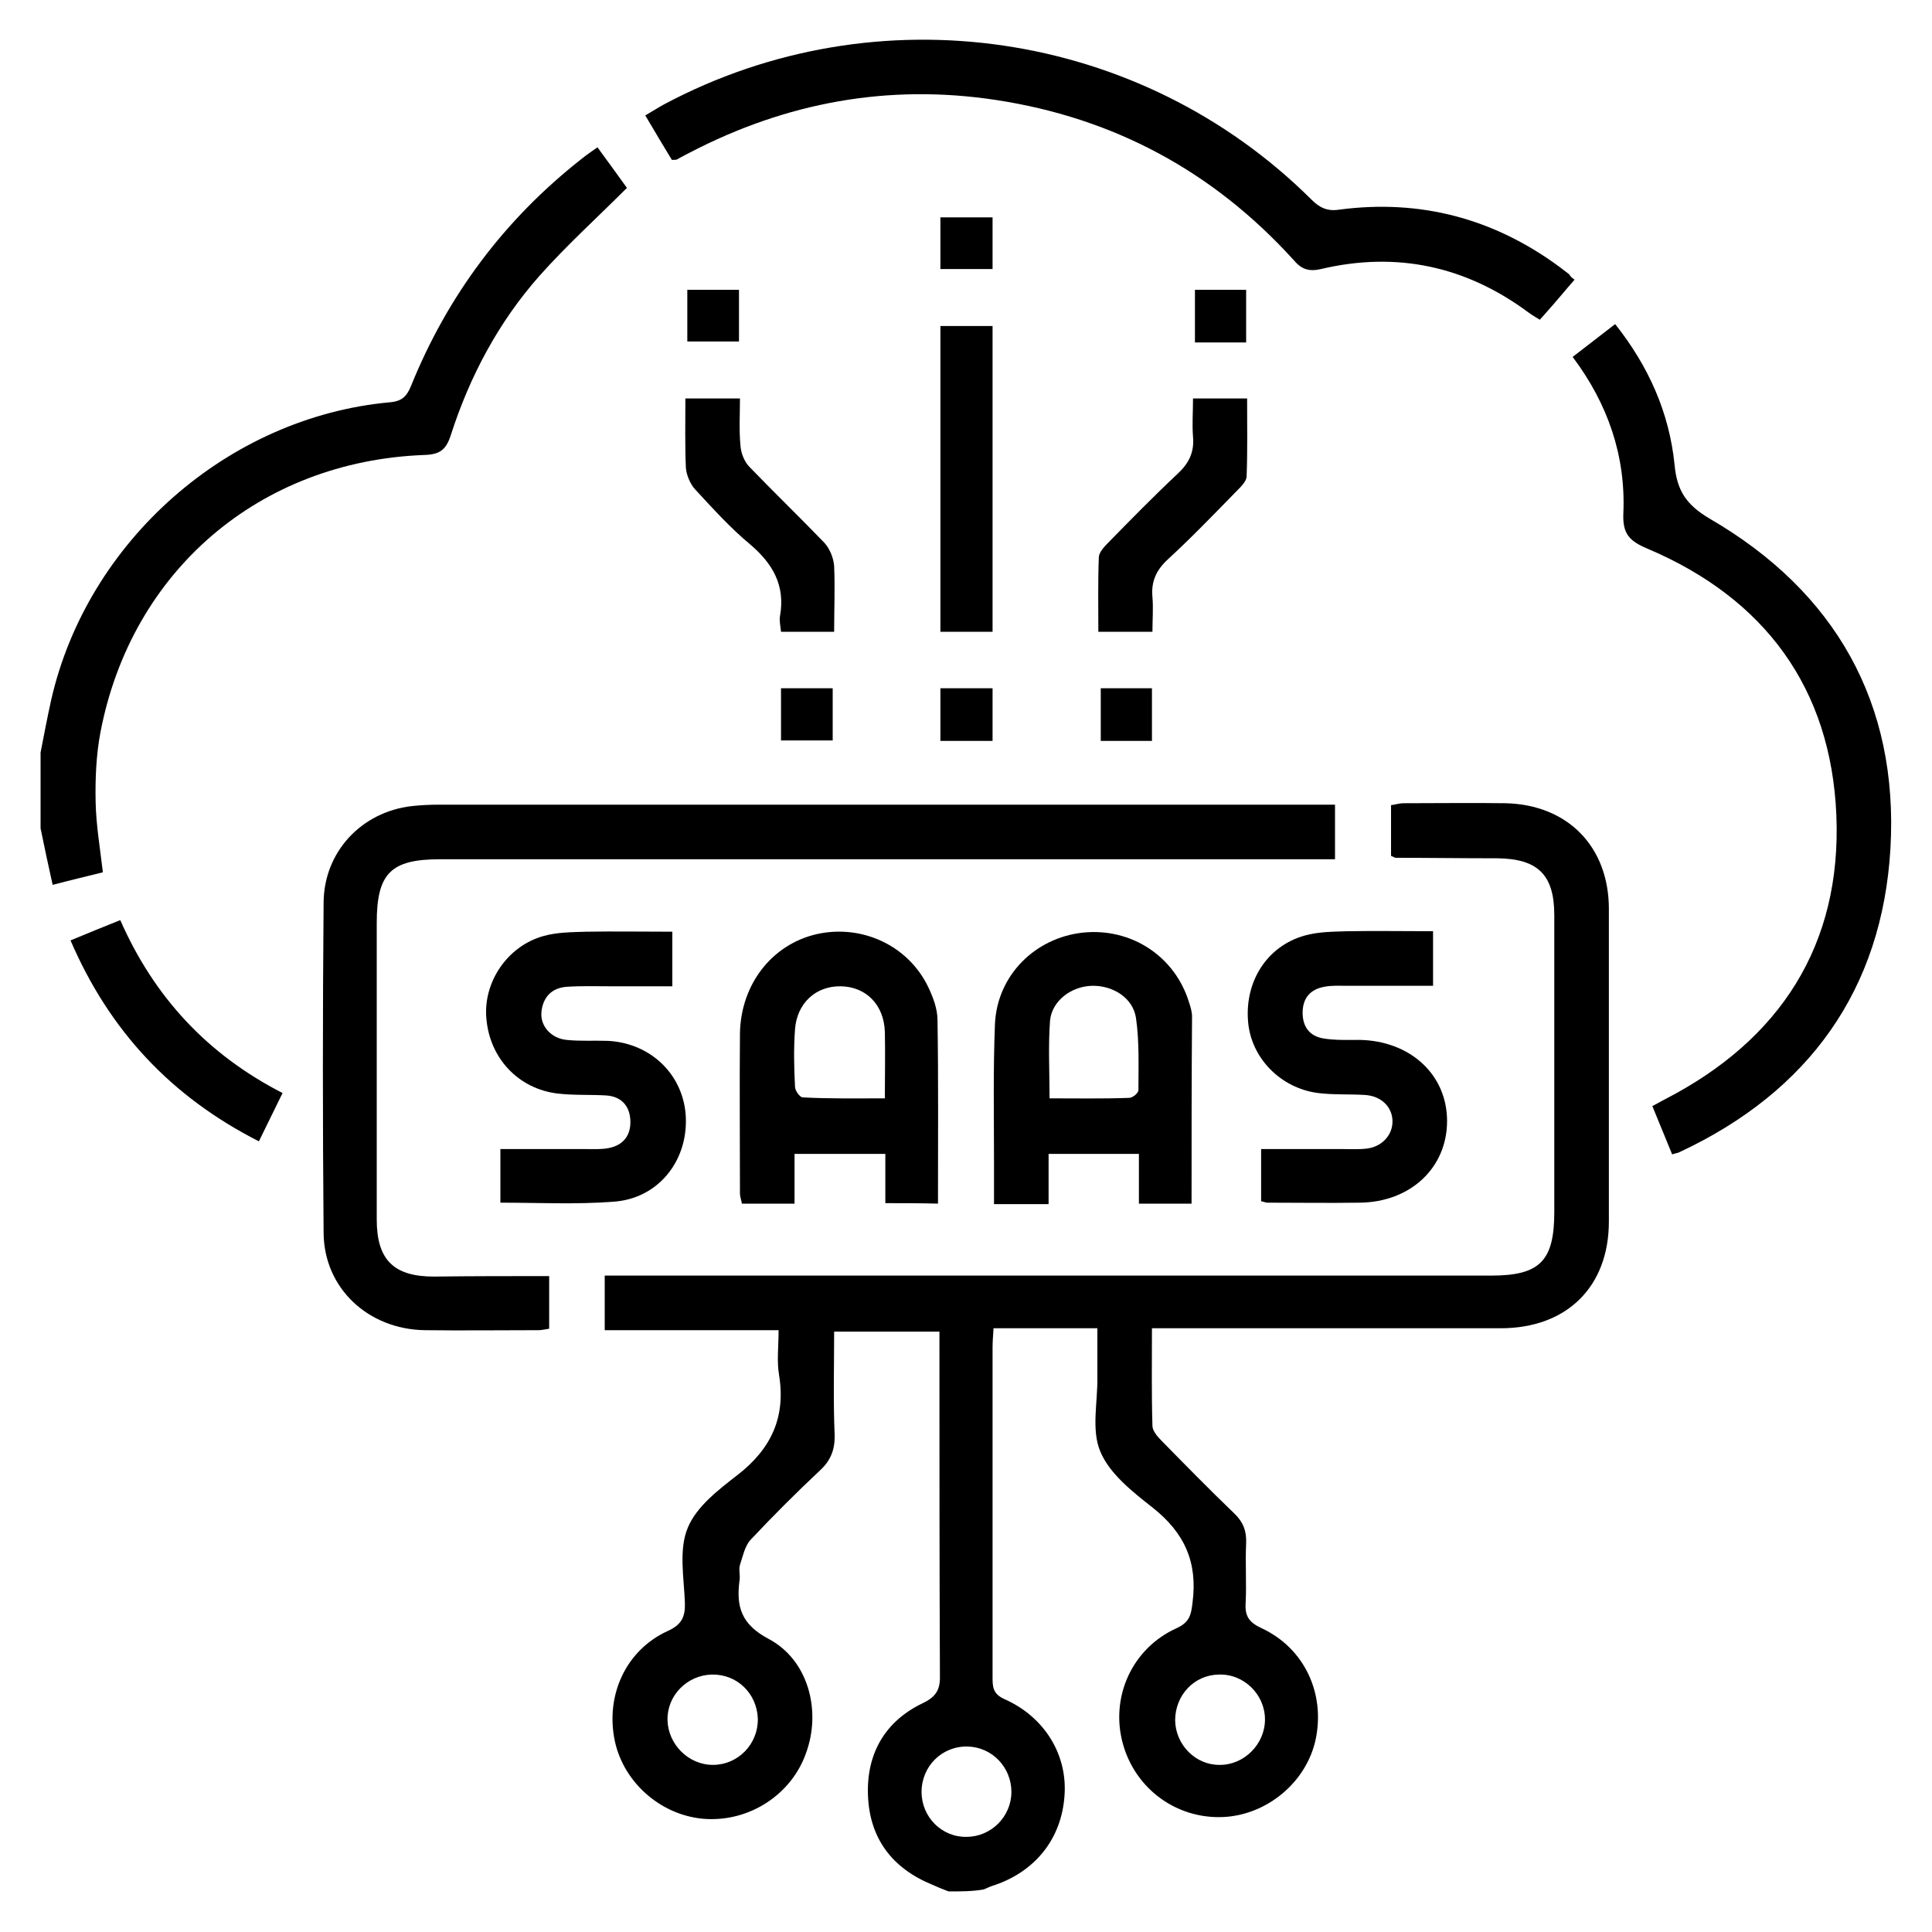
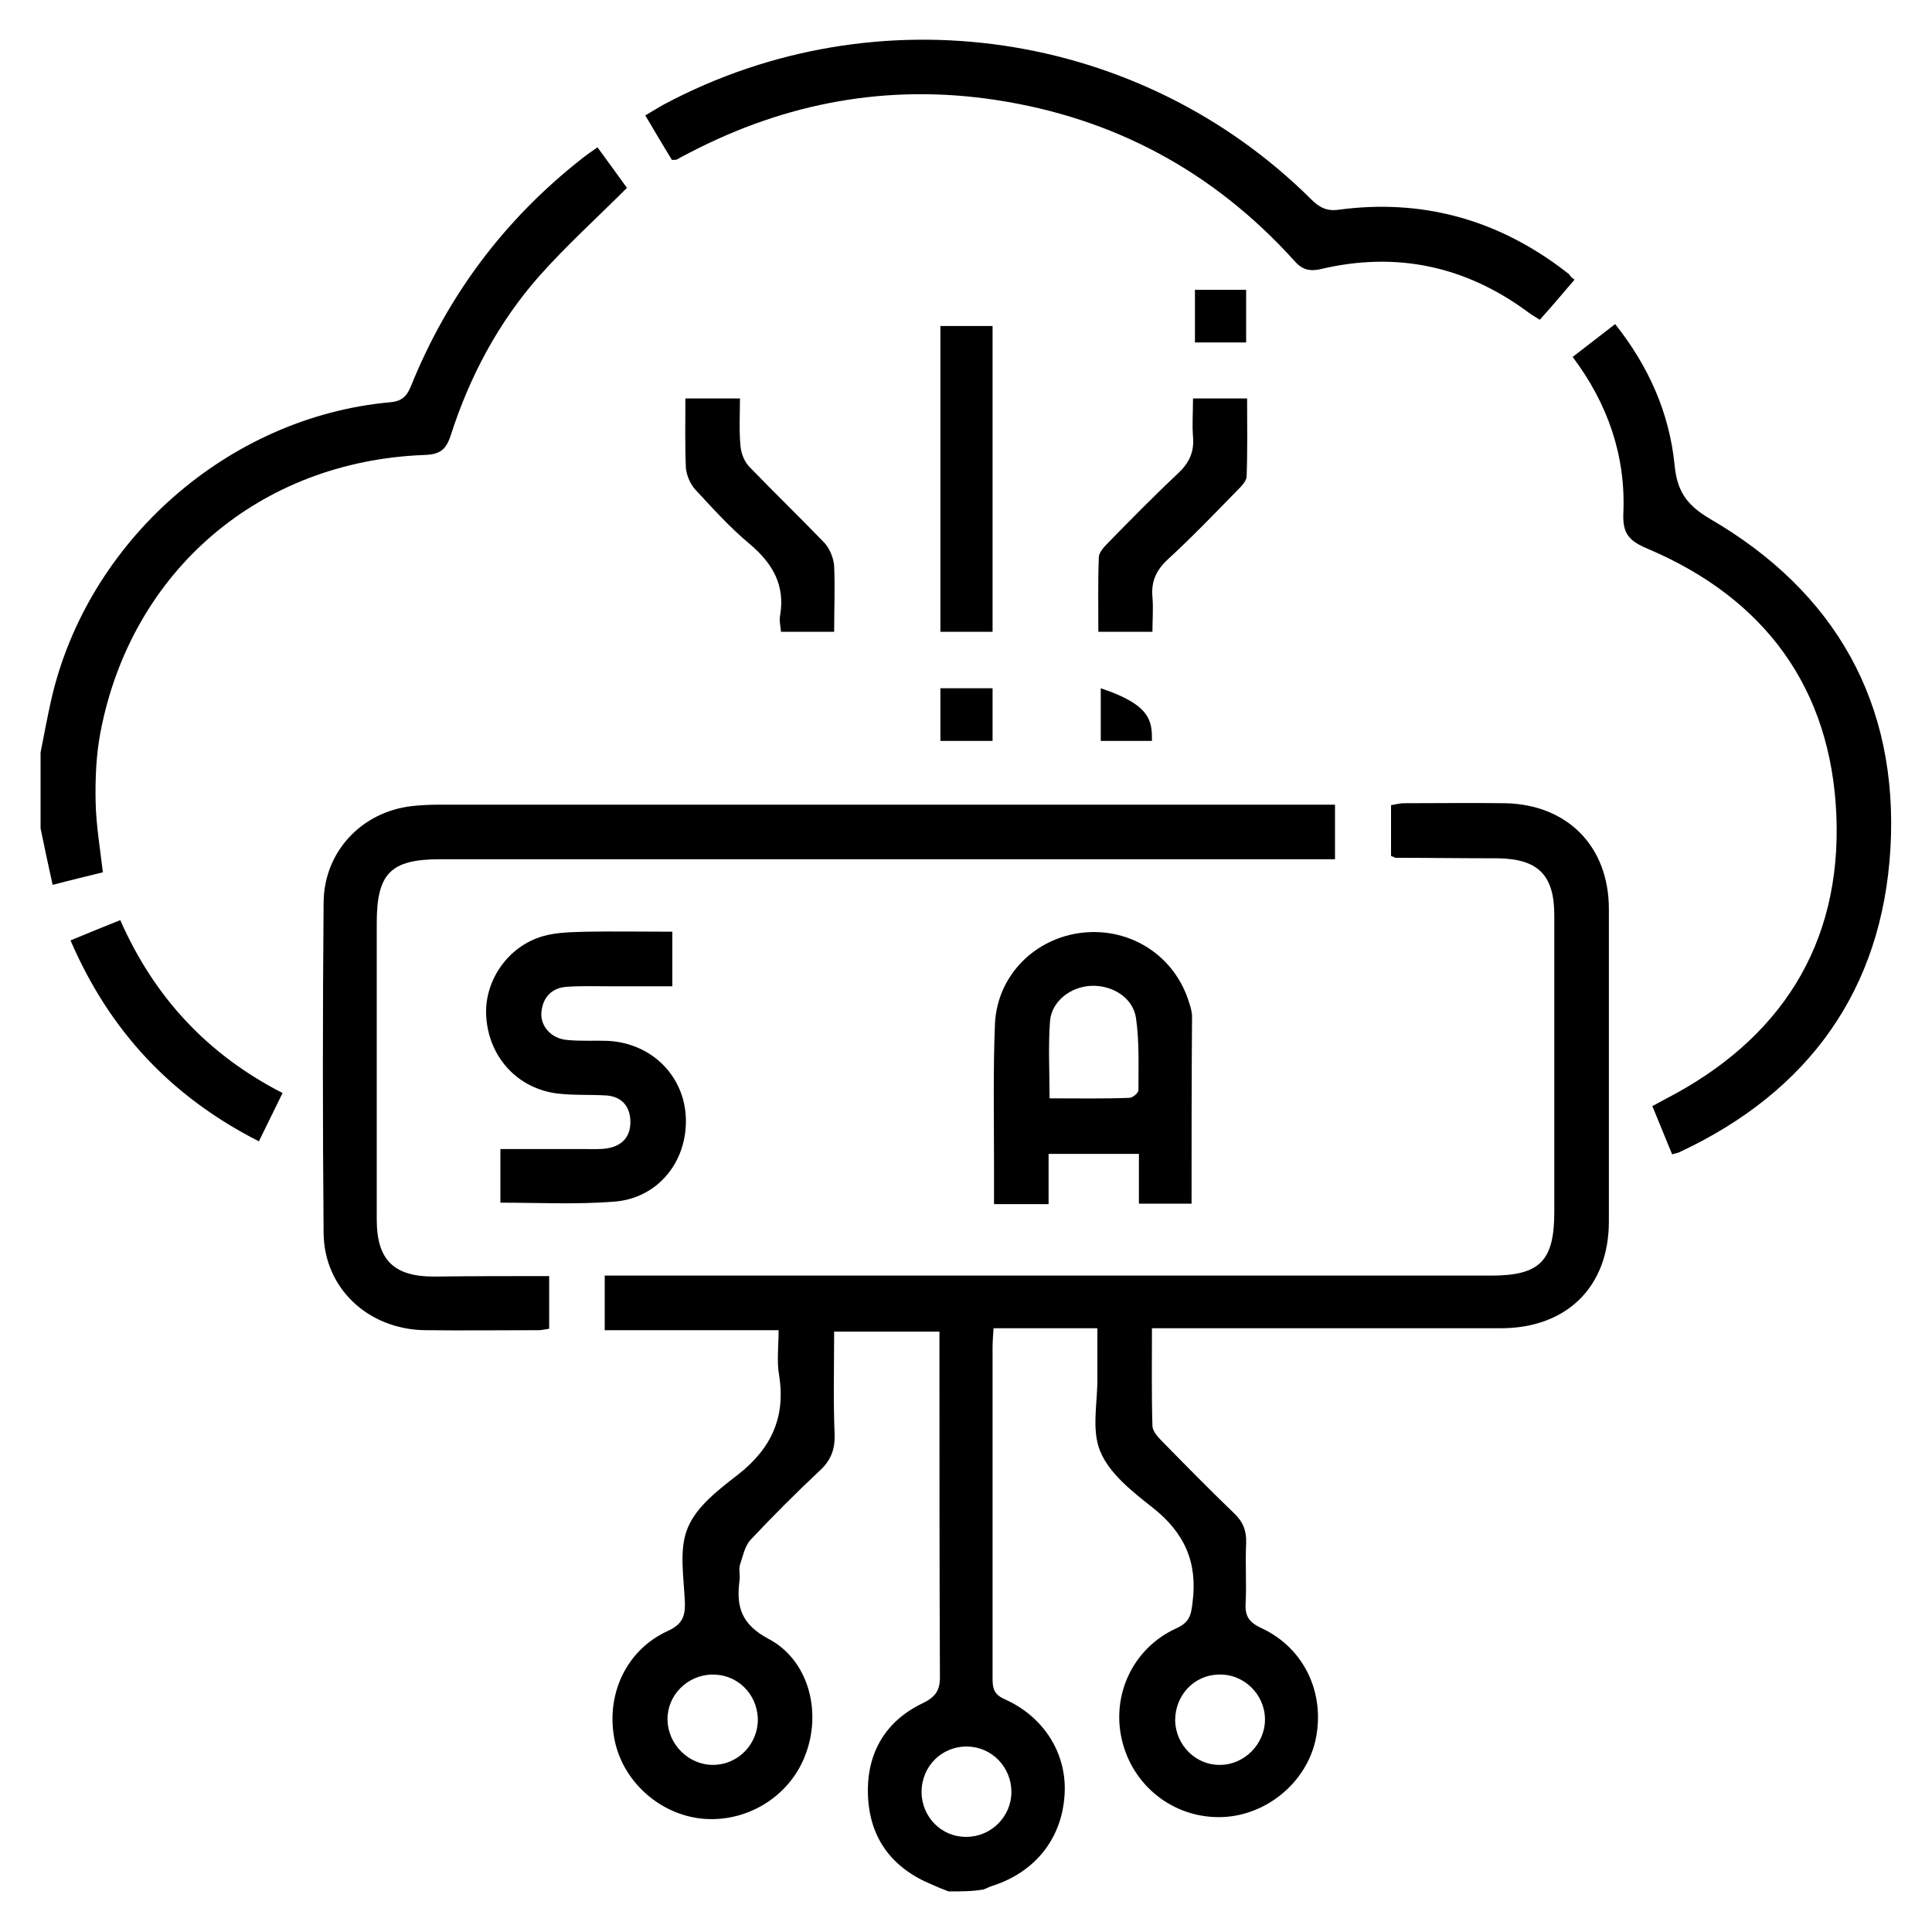
<svg xmlns="http://www.w3.org/2000/svg" version="1.1" id="Layer_1" x="0px" y="0px" viewBox="0 0 400 400" style="enable-background:new 0 0 400 400;" xml:space="preserve">
  <g>
    <path d="M196.4,391.6c-1.1-0.4-2.3-0.9-3.4-1.4c-8.3-3.4-13-9.6-13.3-18.6c-0.3-8.6,3.6-15.3,11.4-19c2.9-1.4,3.6-3,3.5-5.9   c-0.1-22.2-0.1-44.4-0.1-66.6c0-1.4,0-2.7,0-4.4c-7.2,0-14.3,0-21.8,0c0,7.1-0.2,14.2,0.1,21.3c0.1,3.1-0.8,5.4-3.1,7.5   c-4.9,4.6-9.7,9.4-14.3,14.3c-1.2,1.3-1.6,3.4-2.2,5.2c-0.3,1,0.1,2.2-0.1,3.3c-0.7,5.4,0.4,9,6,12c8.2,4.3,11,14.8,7.8,23.6   c-3,8.6-11.6,14.2-20.7,13.7c-9-0.5-17-7.3-18.9-16.1c-2-9.4,2.2-18.8,10.9-22.8c2.9-1.3,3.7-2.9,3.6-5.9c-0.2-5.2-1.3-11,0.6-15.5   c1.8-4.4,6.4-7.9,10.4-11c6.9-5.4,9.9-11.9,8.5-20.6c-0.5-2.9-0.1-5.9-0.1-9.3c-12.2,0-24,0-36,0c0-3.8,0-7.2,0-11.3   c1.5,0,3.1,0,4.6,0c59.6,0,119.3,0,178.9,0c10.1,0,13.1-3,13.1-13.2c0-20.5,0-40.9,0-61.4c0-8.4-3.4-11.7-11.8-11.8   c-7,0-14-0.1-21-0.1c-0.2,0-0.5-0.2-1-0.4c0-3.3,0-6.7,0-10.5c0.8-0.1,1.7-0.4,2.7-0.4c7,0,14-0.1,21,0c12.9,0.3,21.4,9,21.4,21.9   c0,21.6,0,43.2,0,64.7c0,13.5-8.7,22.1-22.4,22.1c-22.5,0-44.9,0-67.4,0c-1.5,0-2.9,0-4.8,0c0,7-0.1,13.6,0.1,20.2c0,1,1,2.2,1.8,3   c5,5.1,10,10.2,15.1,15.1c1.9,1.8,2.6,3.7,2.5,6.2c-0.2,4.1,0.1,8.2-0.1,12.3c-0.2,2.8,0.7,4.1,3.3,5.3c8.8,4.1,13.2,13.4,11.2,23   c-1.9,8.9-10.1,15.7-19.2,16.1c-9.6,0.4-18.1-5.8-20.7-15.1c-2.7-9.6,1.8-19.8,11.1-24c2.6-1.2,3-2.6,3.3-5.3   c1.1-8.4-1.7-14.5-8.3-19.7c-4.2-3.3-8.9-7-10.8-11.6c-1.9-4.5-0.5-10.3-0.6-15.5c0-3.2,0-6.4,0-10c-5.8,0-11.2,0-16.5,0   c-1.6,0-3.2,0-5,0c-0.1,1.6-0.2,2.8-0.2,4c0,22.7,0,45.4,0,68.1c0,2.1,0,3.6,2.5,4.7c8.3,3.7,13,11.5,12.4,19.9   c-0.6,9.1-6.2,16-15.1,18.8c-0.6,0.2-1.1,0.5-1.7,0.7C201.3,391.6,198.9,391.6,196.4,391.6z M243.3,356.2c0.1,5.1,4.3,9.3,9.3,9.2   c5,0,9.3-4.3,9.3-9.4c0-5.2-4.4-9.5-9.6-9.3C247.2,346.8,243.3,351,243.3,356.2z M147.4,346.7c-5.1,0.1-9.3,4.3-9.2,9.4   c0.1,5,4.3,9.3,9.4,9.3c5.2,0,9.4-4.3,9.3-9.6C156.7,350.6,152.6,346.6,147.4,346.7z M200.1,380.3c5.1,0,9.3-4.2,9.3-9.3   c0-5.1-4-9.3-9.1-9.4c-5.3-0.1-9.5,4.1-9.5,9.4C190.8,376.2,195,380.4,200.1,380.3z" />
    <path d="M8.4,155.8c0.7-3.6,1.4-7.3,2.2-10.9c7.5-32.9,36.6-58.5,70-61.6c2.6-0.2,3.6-1.2,4.5-3.4c7.6-18.8,19.4-34.5,35.3-47   c1-0.8,2-1.5,3.3-2.4c2.2,3,4.3,5.9,6.1,8.4c-6.2,6.2-12.5,11.9-18.1,18.2c-8.5,9.6-14.5,20.9-18.4,33.1c-1,3-2.3,3.9-5.5,4   c-34.1,1.3-60.6,24-67,57.4c-0.9,4.7-1.1,9.7-1,14.5c0.1,4.7,0.9,9.4,1.5,14.5c-3.2,0.8-6.6,1.6-10.4,2.6c-0.9-4-1.7-7.8-2.5-11.7   C8.4,166.3,8.4,161.1,8.4,155.8z" />
    <path d="M113.7,264.2c0,3.9,0,7.3,0,10.9c-0.8,0.1-1.5,0.3-2.2,0.3c-7.9,0-15.7,0.1-23.6,0c-11.7-0.2-20.8-8.7-20.9-20.1   c-0.2-22.8-0.2-45.6,0-68.5c0.1-10.5,7.9-18.7,18.2-19.9c1.8-0.2,3.7-0.3,5.6-0.3c60.4,0,120.7,0,181.1,0c1.5,0,2.9,0,4.5,0   c0,3.9,0,7.4,0,11.3c-1.8,0-3.3,0-4.9,0c-60.1,0-120.2,0-180.4,0c-10.2,0-13.1,2.9-13.1,13.2c0,20.5,0,40.9,0,61.4   c0,8.3,3.5,11.8,11.8,11.8C97.8,264.2,105.6,264.2,113.7,264.2z" />
    <path d="M326,57.9c-2.1,2.4-3.8,4.5-5.6,6.5c-0.5,0.6-1,1.1-1.6,1.8c-0.8-0.5-1.5-0.9-2.2-1.4c-13-9.7-27.4-12.8-43.1-9.1   c-2.6,0.6-4.1,0-5.7-1.9c-16.6-18.3-37.2-29.4-61.6-33.1c-22.3-3.4-43.4,0.5-63.4,10.9c-0.9,0.5-1.8,0.9-2.6,1.4   c-0.2,0.1-0.5,0.1-1.1,0.1c-1.7-2.8-3.5-5.8-5.5-9.2c1.4-0.8,2.6-1.6,3.9-2.3c44.1-23.5,98.6-15.5,134,19.7   c1.7,1.7,3.3,2.5,5.8,2.1c16.7-2.2,31.9,1.8,45.5,11.8c0.7,0.5,1.4,1.1,2.1,1.6C325.1,57.2,325.4,57.5,326,57.9z" />
    <path d="M346.2,239c-1.4-3.4-2.7-6.6-4.1-10c1-0.5,1.8-1,2.6-1.4c23.9-12.3,36.6-32,35.5-58.8c-1.1-26.3-14.8-44.9-39.1-55.2   c-3.8-1.6-5.2-3.1-5-7.4c0.5-11.8-3.2-22.6-10.5-32.3c3-2.3,5.8-4.5,8.8-6.8c6.9,8.7,11.2,18.3,12.3,29.1c0.5,5.4,2.4,8.3,7.3,11.2   c26,15.1,39.1,38.2,37.4,68.2c-1.7,29.3-16.9,50.4-43.6,62.9C347.5,238.7,347.1,238.7,346.2,239z" />
-     <path d="M183.3,249.1c0-3.3,0-6.6,0-10.2c-6.4,0-12.4,0-18.8,0c0,3.5,0,6.8,0,10.3c-3.8,0-7.3,0-10.9,0c-0.1-0.7-0.4-1.4-0.4-2.1   c0-11.1-0.1-22.2,0-33.2c0.2-10.2,6.7-18.4,15.9-20.5c9.4-2.1,19,2.4,23.1,11c1,2.1,1.9,4.5,1.9,6.8c0.2,12.6,0.1,25.1,0.1,38   C190.7,249.1,187.2,249.1,183.3,249.1z M183.2,227.4c0-4.9,0.1-9.4,0-13.8c-0.2-5.6-3.9-9.3-9.1-9.4c-5.2-0.1-9.1,3.5-9.5,8.9   c-0.3,4-0.2,8,0,11.9c0,0.8,1,2.2,1.6,2.2C171.7,227.5,177.2,227.4,183.2,227.4z" />
    <path d="M246.7,249.2c-3.7,0-7.1,0-10.9,0c0-3.5,0-6.8,0-10.3c-6.3,0-12.2,0-18.7,0c0,3.5,0,6.9,0,10.4c-4,0-7.4,0-11.3,0   c0-2.9,0-5.6,0-8.3c0-9.7-0.2-19.4,0.2-29.1c0.5-10,8.3-17.7,18.1-18.8c10.1-1.1,19.2,4.9,22.1,14.5c0.3,0.9,0.6,1.9,0.6,2.9   C246.7,223.3,246.7,236.1,246.7,249.2z M217.3,227.4c5.6,0,11.1,0.1,16.5-0.1c0.7,0,1.9-1,1.9-1.6c0-5,0.2-10-0.5-14.9   c-0.6-4.2-4.8-6.8-9.1-6.7c-4.3,0.1-8.3,3.1-8.7,7.2C217,216.6,217.3,221.8,217.3,227.4z" />
-     <path d="M296.7,192.8c0,3.9,0,7.4,0,11.3c-6.1,0-12.1,0-18,0c-1.5,0-3-0.1-4.5,0.2c-2.8,0.5-4.4,2.2-4.5,5.1   c-0.1,3,1.3,5.1,4.3,5.6c2.4,0.4,5,0.3,7.5,0.3c10.5,0.2,18.1,7.2,18.1,16.8c0,9.7-7.6,16.8-18.1,16.9c-6.4,0.1-12.7,0-19.1,0   c-0.4,0-0.7-0.2-1.3-0.3c0-3.4,0-6.8,0-10.8c5.6,0,11.1,0,16.7,0c1.7,0,3.5,0.1,5.2-0.1c3.2-0.4,5.4-2.9,5.3-5.8   c-0.1-2.9-2.4-5.1-5.7-5.3c-3.2-0.2-6.5,0-9.7-0.4c-7.8-1-13.9-7.3-14.5-14.8c-0.7-8.3,3.9-15.6,11.7-17.8c2.8-0.8,5.9-0.8,8.9-0.9   C284.8,192.7,290.7,192.8,296.7,192.8z" />
    <path d="M103.6,249c0-3.7,0-7.1,0-11.1c6,0,11.8,0,17.6,0c1.6,0,3.3,0.1,4.8-0.2c3.1-0.6,4.7-2.7,4.5-5.9c-0.2-3-2-4.8-5-5   c-3.4-0.2-6.7,0-10.1-0.4c-8.1-1-14-7.3-14.7-15.5c-0.7-7.5,4.3-15,11.8-17.1c2.8-0.8,5.9-0.8,8.9-0.9c5.8-0.1,11.7,0,17.8,0   c0,3.8,0,7.2,0,11.3c-4.2,0-8.5,0-12.8,0c-3,0-6-0.1-9,0.1c-3.2,0.2-5,2.2-5.3,5.2c-0.3,2.9,2,5.5,5.2,5.8c2.8,0.3,5.7,0.1,8.6,0.2   c9.1,0.5,15.8,7.3,16.1,16c0.3,9.1-5.9,16.7-15,17.3C119.2,249.4,111.5,249,103.6,249z" />
    <path d="M205.5,130.8c-3.6,0-7.1,0-10.8,0c0-21.1,0-42.1,0-63.3c3.6,0,7.1,0,10.8,0C205.5,88.6,205.5,109.6,205.5,130.8z" />
    <path d="M172.7,130.8c-3.9,0-7.3,0-11,0c-0.1-1.2-0.4-2.3-0.2-3.3c1.1-6.3-1.5-10.8-6.2-14.8c-4.1-3.4-7.7-7.4-11.4-11.4   c-1-1.1-1.8-3-1.9-4.5c-0.2-4.7-0.1-9.4-0.1-14.3c3.9,0,7.3,0,11.3,0c0,3.3-0.2,6.5,0.1,9.7c0.1,1.6,0.8,3.4,1.9,4.5   c5.1,5.3,10.4,10.4,15.5,15.7c1.1,1.2,1.9,3.2,2,4.8C172.9,121.7,172.7,126.1,172.7,130.8z" />
    <path d="M247,82.5c3.9,0,7.3,0,11.2,0c0,5.5,0.1,10.8-0.1,16.1c0,1-1.1,2.1-2,3c-4.7,4.8-9.4,9.7-14.3,14.2   c-2.4,2.2-3.5,4.6-3.2,7.8c0.2,2.3,0,4.7,0,7.2c-3.9,0-7.3,0-11.2,0c0-5.2-0.1-10.3,0.1-15.4c0-1,1.1-2.2,1.9-3   c4.7-4.8,9.4-9.6,14.3-14.2c2.4-2.2,3.6-4.5,3.3-7.8C246.8,87.9,247,85.4,247,82.5z" />
    <path d="M14.6,194.7c3.6-1.5,6.8-2.8,10.3-4.2c7,15.9,18,27.8,33.6,35.8c-1.6,3.3-3.2,6.5-4.9,10C35.5,227.1,22.7,213.5,14.6,194.7   z" />
-     <path d="M194.7,55.7c0-3.6,0-7,0-10.7c3.6,0,7.1,0,10.8,0c0,3.6,0,7,0,10.7C201.9,55.7,198.4,55.7,194.7,55.7z" />
    <path d="M194.7,153.4c0-3.7,0-7.2,0-10.9c3.7,0,7.1,0,10.8,0c0,3.7,0,7.2,0,10.9C201.8,153.4,198.4,153.4,194.7,153.4z" />
-     <path d="M172.4,153.3c-3.5,0-7,0-10.7,0c0-3.6,0-7.1,0-10.8c3.6,0,7,0,10.7,0C172.4,146.1,172.4,149.6,172.4,153.3z" />
-     <path d="M238.5,153.4c-3.7,0-7,0-10.6,0c0-3.6,0-7.1,0-10.9c3.5,0,6.9,0,10.6,0C238.5,146,238.5,149.5,238.5,153.4z" />
-     <path d="M153,60c0,3.6,0,7.1,0,10.7c-3.6,0-7,0-10.7,0c0-3.5,0-7,0-10.7C145.7,60,149.1,60,153,60z" />
+     <path d="M238.5,153.4c-3.7,0-7,0-10.6,0c0-3.6,0-7.1,0-10.9C238.5,146,238.5,149.5,238.5,153.4z" />
    <path d="M258,70.9c-3.7,0-7,0-10.6,0c0-3.6,0-7.1,0-10.9c3.5,0,6.9,0,10.6,0C258,63.6,258,67,258,70.9z" />
  </g>
</svg>